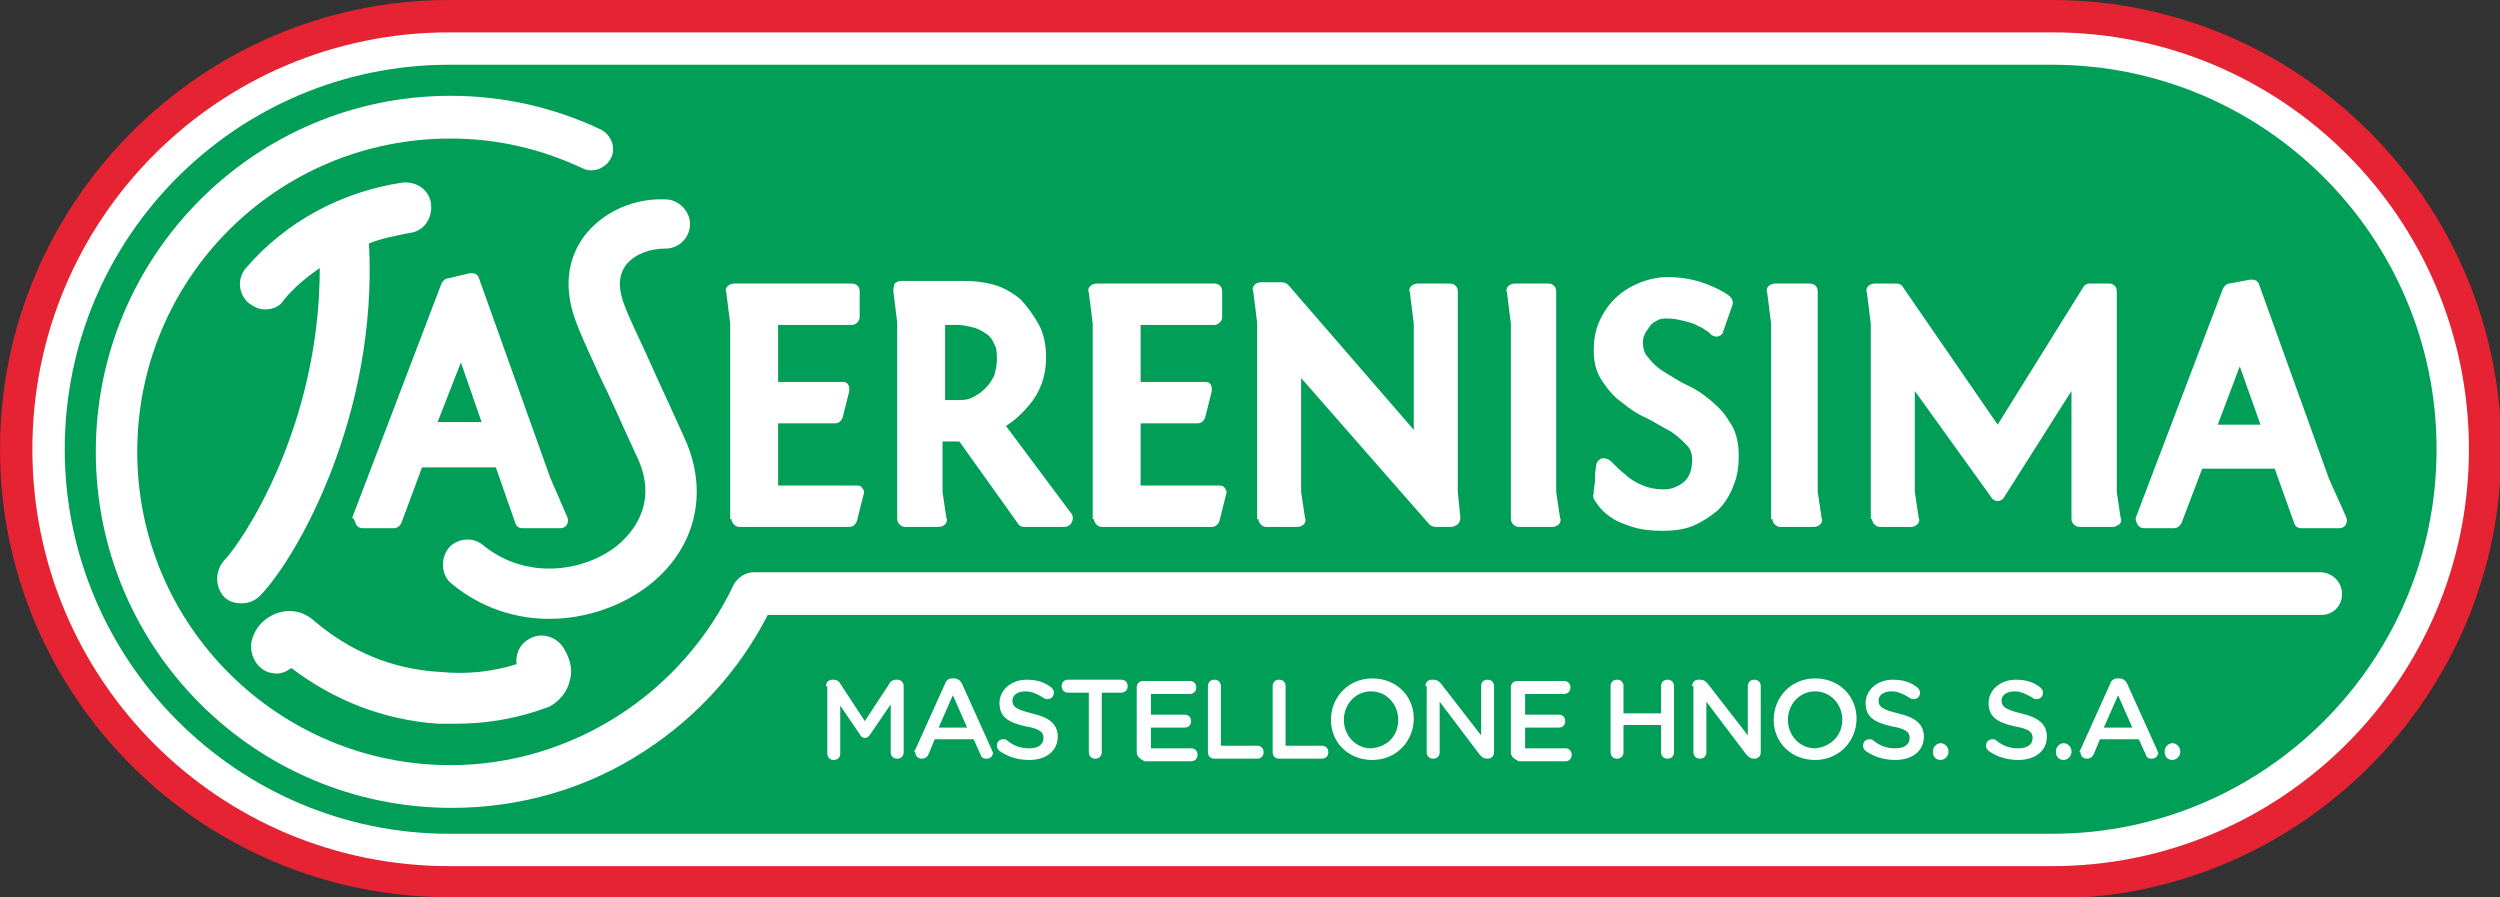
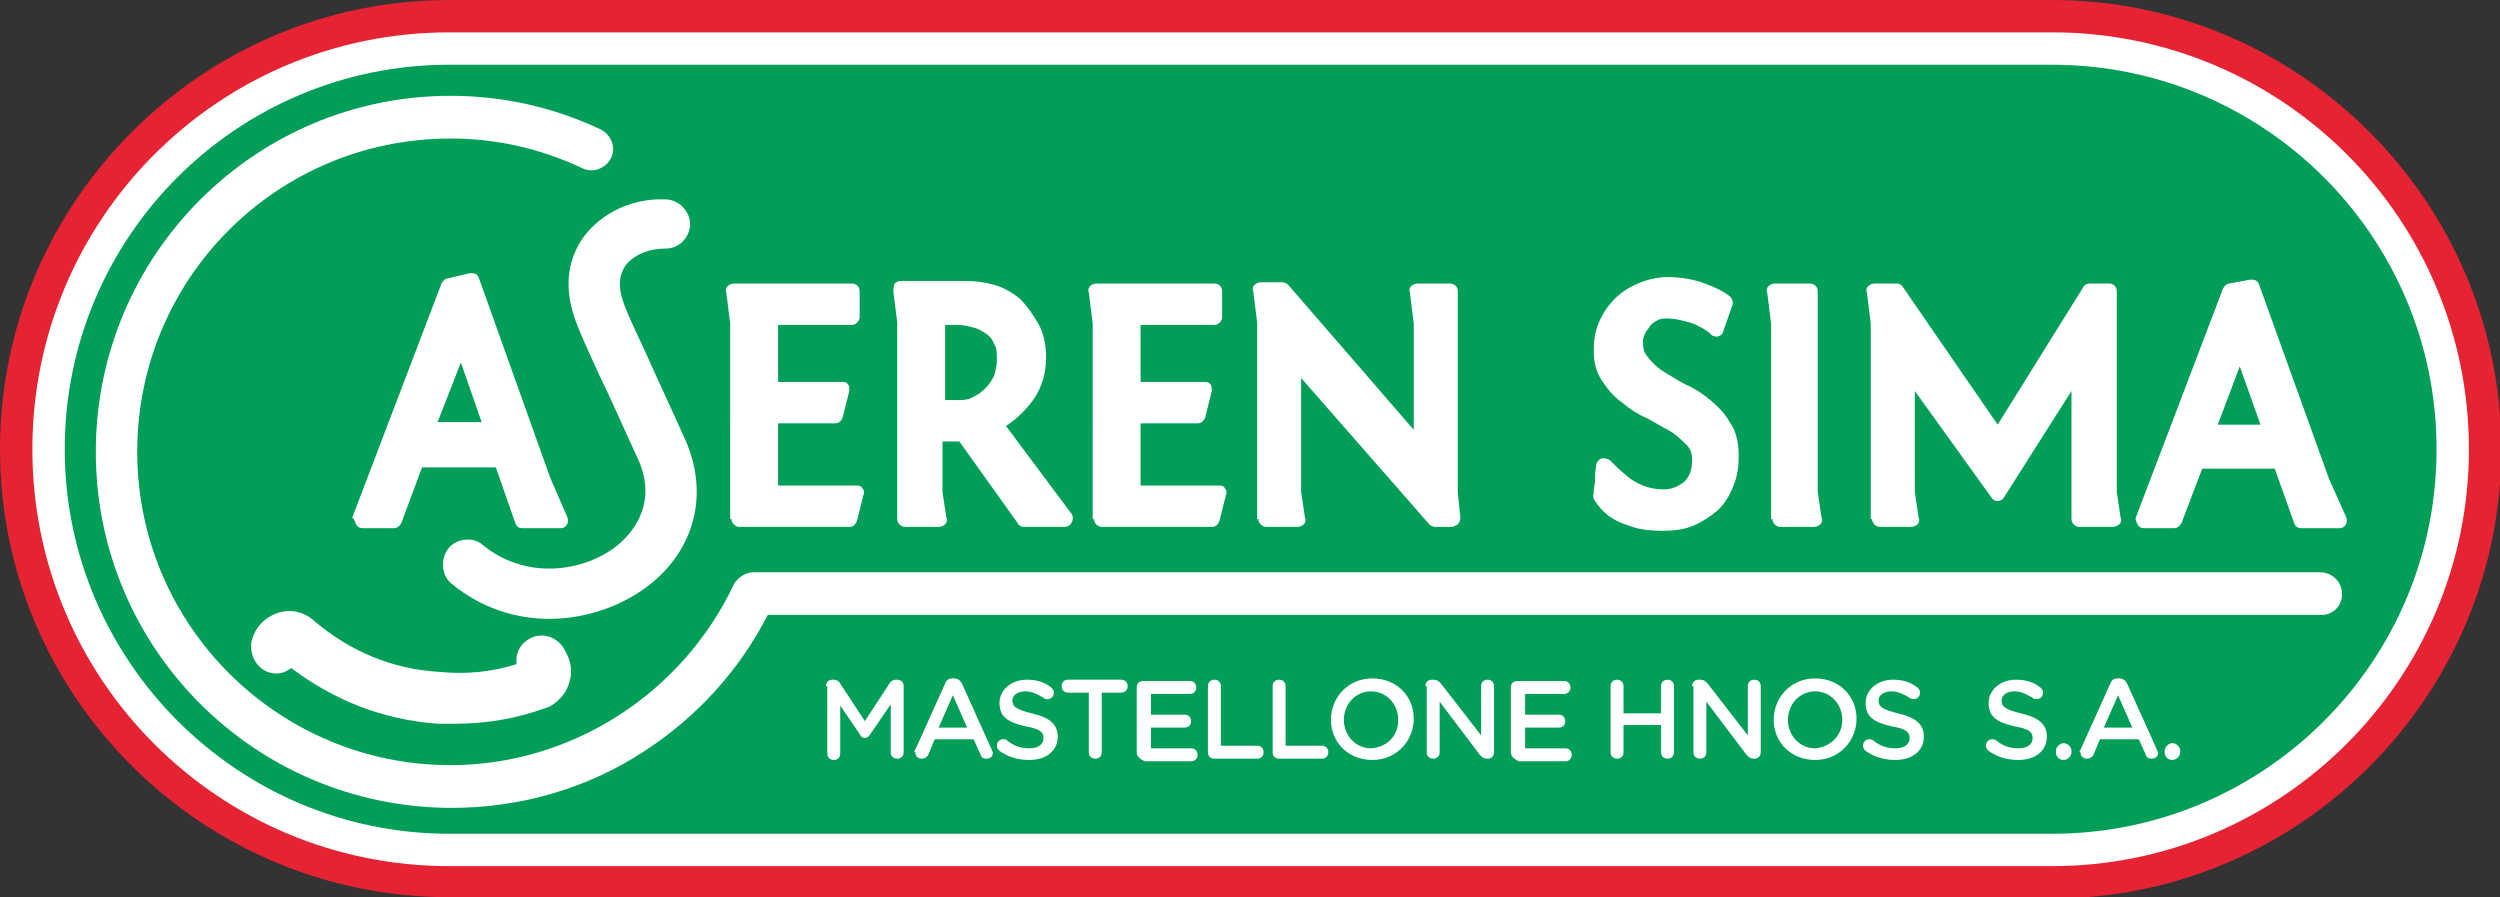
<svg xmlns="http://www.w3.org/2000/svg" version="1.1" x="0px" y="0px" width="193.1px" height="69.3px" viewBox="0 0 193.1 69.3" style="enable-background:new 0 0 193.1 69.3;" xml:space="preserve">
  <rect x="0" y="0" width="193.1" height="69.3" fill="#333333" stroke="none" />
  <style type="text/css">
	.st0{fill:#E52332;}
	.st1{fill:#009E56;}
	.st2{fill:#FFFFFF;}
	.st3{fill:none;}
</style>
  <defs>
</defs>
  <path class="st0" d="M34.7,69.3C15.6,69.3,0,53.8,0,34.7S15.6,0,34.7,0h123.8c19.1,0,34.7,15.6,34.7,34.7s-15.6,34.7-34.7,34.7H34.7  z" />
  <path class="st1" d="M34.7,65.6c-17.1,0-30.9-13.9-30.9-30.9S17.6,3.7,34.7,3.7h123.8c17.1,0,30.9,13.9,30.9,30.9  s-13.9,30.9-30.9,30.9H34.7z" />
  <path class="st2" d="M34.7,5C18.3,5,5,18.3,5,34.7C5,51,18.3,64.4,34.7,64.4h123.8c16.4,0,29.7-13.3,29.7-29.7  c0-16.4-13.3-29.7-29.7-29.7H34.7z M158.5,66.9H34.7c-17.8,0-32.2-14.4-32.2-32.2S16.9,2.5,34.7,2.5h123.8  c17.8,0,32.2,14.4,32.2,32.2S176.2,66.9,158.5,66.9" />
  <path class="st2" d="M45.4,17.9c-1.2,1.4-1.7,3.2-1.4,5.1c0.2,1.5,0.9,2.9,2.3,6c0.8,1.6,1.7,3.7,3,6.5c1.6,3.6-0.7,5.9-1.7,6.7  c-2.6,2-7,2.6-10.3-0.1c-0.8-0.7-2.1-0.5-2.7,0.3s-0.5,2.1,0.3,2.7c2.3,1.9,5,2.7,7.5,2.7c2.9,0,5.6-1,7.6-2.5  c3.7-2.8,4.8-7.2,2.9-11.4c-1.3-2.9-2.3-5-3-6.6c-1.3-2.8-1.9-4-2-5c-0.1-0.7,0.1-1.4,0.5-1.9c0.7-0.8,1.8-1.2,3-1.2  c1.1,0,1.9-0.9,1.9-1.9s-0.9-1.9-1.9-1.9C49,15.3,46.8,16.3,45.4,17.9" />
-   <path class="st2" d="M17.3,43.3c-0.7,0.8-0.7,2,0,2.8c0.4,0.4,0.9,0.5,1.4,0.5c0.5,0,1-0.2,1.4-0.6c2.9-3,9.1-14,8.4-27.2  c1-0.4,2.1-0.6,3.1-0.8c1.1-0.1,1.8-1.1,1.7-2.2c-0.1-1.1-1.1-1.8-2.2-1.7c-4.7,0.7-9,3-12.1,6.6c-0.7,0.8-0.6,2,0.2,2.7  c0.4,0.3,0.8,0.5,1.3,0.5c0.5,0,1.1-0.2,1.4-0.7c0.8-1,1.8-1.8,2.8-2.5C24.7,33.1,18.6,42,17.3,43.3" />
  <path class="st2" d="M35.6,28l1.6,4.6h-3.4L35.6,28z M27.5,40.5c0.1,0.2,0.3,0.3,0.5,0.3h2.4c0.3,0,0.5-0.2,0.6-0.4l1.6-4.3h5.7  l1.5,4.3c0.1,0.3,0.3,0.4,0.6,0.4h2.9c0.2,0,0.4-0.1,0.5-0.3c0.1-0.2,0.1-0.4,0-0.6l-1.3-3l-5.5-15.4c-0.1-0.3-0.3-0.4-0.6-0.4  c0,0-0.1,0-0.1,0l-1.7,0.4c-0.2,0-0.4,0.2-0.5,0.4l-6.9,18.1C27.4,40.1,27.4,40.3,27.5,40.5" />
  <path class="st2" d="M179.2,44.2h-121c-0.6,0-1.2,0.4-1.5,0.9c-4,8.5-12.6,14-21.9,14c-13.3,0-24.2-10.8-24.2-24.2  s10.8-24.2,24.2-24.2c3.6,0,7,0.8,10.2,2.3c0.8,0.4,1.8,0,2.2-0.8c0.4-0.8,0-1.8-0.8-2.2c-3.6-1.7-7.5-2.6-11.6-2.6  C19.7,7.4,7.4,19.7,7.4,34.9s12.3,27.5,27.5,27.5c5.3,0,10.5-1.5,14.9-4.4c4-2.6,7.3-6.2,9.5-10.5h120c0.9,0,1.6-0.7,1.6-1.6  C180.9,44.9,180.1,44.2,179.2,44.2" />
  <path class="st2" d="M56.5,40.1c0,0.3,0.3,0.6,0.6,0.6h8.5c0.3,0,0.5-0.2,0.6-0.5l0.5-2c0.1-0.2,0-0.4-0.1-0.5  c-0.1-0.2-0.3-0.2-0.5-0.2h-6v-4.8h4.4c0.3,0,0.5-0.2,0.6-0.5l0.5-2c0-0.2,0-0.4-0.1-0.5c-0.1-0.2-0.3-0.2-0.5-0.2h-4.9v-4.4h5.7  c0.3,0,0.6-0.3,0.6-0.6v-2c0-0.4-0.3-0.6-0.6-0.6h-9.1c-0.2,0-0.4,0.1-0.5,0.2c-0.1,0.1-0.2,0.3-0.1,0.5l0.3,2.4V40.1z" />
  <path class="st2" d="M73,25.1H74c0.4,0,0.8,0.1,1.2,0.2c0.4,0.1,0.7,0.3,1,0.5c0.3,0.2,0.5,0.5,0.6,0.8c0.2,0.3,0.2,0.7,0.2,1.2  c0,0.4-0.1,0.8-0.2,1.2c-0.2,0.4-0.4,0.7-0.7,1c-0.3,0.3-0.6,0.5-1,0.7c-0.4,0.2-0.7,0.2-1.2,0.2H73V25.1z M69.3,40.1  c0,0.3,0.3,0.6,0.6,0.6h2.6c0.2,0,0.4-0.1,0.5-0.2c0.1-0.1,0.2-0.3,0.1-0.5l-0.3-2v-3.9h1c0.1,0,0.2,0,0.3,0l4.5,6.3  c0.1,0.2,0.3,0.3,0.5,0.3h3.1c0.2,0,0.5-0.1,0.6-0.4c0.1-0.2,0.1-0.5-0.1-0.7l-5-6.7c0.8-0.5,1.5-1.2,2.1-2c0.7-1,1-2.1,1-3.3  c0-1-0.2-1.9-0.6-2.6c-0.4-0.7-0.9-1.4-1.4-1.9c-0.6-0.5-1.3-0.9-2-1.1c-0.7-0.2-1.5-0.3-2.3-0.3h-4.9c-0.2,0-0.4,0.1-0.5,0.2  C69,22.2,69,22.4,69,22.5l0.3,2.4V40.1z" />
  <path class="st2" d="M84.5,40.1c0,0.3,0.3,0.6,0.6,0.6h8.5c0.3,0,0.5-0.2,0.6-0.5l0.5-2c0.1-0.2,0-0.4-0.1-0.5  c-0.1-0.2-0.3-0.2-0.5-0.2h-6v-4.8h4.4c0.3,0,0.5-0.2,0.6-0.5l0.5-2c0-0.2,0-0.4-0.1-0.5c-0.1-0.2-0.3-0.2-0.5-0.2h-4.9v-4.4h5.7  c0.3,0,0.6-0.3,0.6-0.6v-2c0-0.4-0.3-0.6-0.6-0.6h-9.1c-0.2,0-0.4,0.1-0.5,0.2c-0.1,0.1-0.2,0.3-0.1,0.5l0.3,2.4V40.1z" />
  <path class="st2" d="M97.2,40.1c0,0.3,0.3,0.6,0.6,0.6h2.4c0.2,0,0.4-0.1,0.5-0.2c0.1-0.1,0.2-0.3,0.1-0.5l-0.3-2v-8.9  c0,0,0,0,0,0.1l9.9,11.3c0.1,0.1,0.3,0.2,0.5,0.2h1.2c0.2,0,0.3-0.1,0.5-0.2c0.1-0.1,0.2-0.3,0.2-0.5l-0.2-2V22.5  c0-0.4-0.3-0.6-0.6-0.6h-2.5c-0.2,0-0.4,0.1-0.5,0.2c-0.1,0.1-0.2,0.3-0.1,0.5l0.3,2.4v8.3l0,0c0,0,0,0,0-0.1L99.5,22  c-0.1-0.1-0.3-0.2-0.5-0.2h-1.6c-0.2,0-0.4,0.1-0.5,0.2c-0.1,0.1-0.2,0.3-0.1,0.5l0.3,2.4V40.1z" />
-   <path class="st2" d="M116.7,40.1c0,0.3,0.3,0.6,0.6,0.6h2.6c0.2,0,0.4-0.1,0.5-0.2c0.1-0.1,0.2-0.3,0.1-0.5l-0.3-2V22.5  c0-0.4-0.3-0.6-0.6-0.6H117c-0.2,0-0.4,0.1-0.5,0.2c-0.1,0.1-0.2,0.3-0.1,0.5l0.3,2.4V40.1z" />
  <path class="st2" d="M124.5,40c0.4,0.3,1,0.5,1.6,0.7c0.6,0.2,1.4,0.3,2.3,0.3c0.9,0,1.7-0.1,2.4-0.4c0.7-0.3,1.3-0.7,1.9-1.2  c0.5-0.5,0.9-1.1,1.2-1.9c0.3-0.7,0.4-1.5,0.4-2.3c0-1-0.2-1.9-0.7-2.6c-0.4-0.7-0.9-1.2-1.5-1.7c-0.6-0.5-1.2-0.9-1.9-1.2  c-0.6-0.3-1.2-0.7-1.7-1c-0.5-0.3-0.9-0.7-1.2-1.1c-0.3-0.3-0.4-0.7-0.4-1.2c0-0.3,0.1-0.5,0.2-0.7c0.1-0.2,0.3-0.4,0.4-0.6  c0.2-0.2,0.4-0.3,0.6-0.4c0.2-0.1,0.5-0.1,0.7-0.1c0.5,0,0.9,0.1,1.3,0.2c0.4,0.1,0.8,0.2,1.1,0.4c0.3,0.1,0.5,0.3,0.7,0.4  c0.1,0.1,0.2,0.1,0.2,0.2c0.1,0.1,0.3,0.2,0.5,0.2c0,0,0,0,0,0c0.2,0,0.5-0.2,0.5-0.4l0.7-2c0.1-0.3,0-0.6-0.3-0.8  c-0.4-0.3-1-0.6-1.8-0.9c-0.8-0.3-1.8-0.5-2.9-0.5c-0.8,0-1.6,0.2-2.3,0.5c-0.7,0.3-1.3,0.7-1.8,1.2c-0.5,0.5-0.9,1.1-1.2,1.8  c-0.3,0.7-0.4,1.4-0.4,2.2c0,0.9,0.2,1.7,0.7,2.4c0.4,0.6,0.9,1.2,1.5,1.6c0.6,0.5,1.2,0.9,1.9,1.2c0.6,0.3,1.2,0.7,1.8,1  c0.5,0.3,0.9,0.7,1.3,1.1c0.3,0.3,0.4,0.7,0.4,1.1c0,0.8-0.2,1.3-0.6,1.7c-0.5,0.4-1,0.6-1.6,0.6c-0.6,0-1.1-0.1-1.6-0.3  c-0.5-0.2-1-0.5-1.3-0.8c-0.4-0.3-0.8-0.7-1.2-1.1c-0.1-0.1-0.3-0.2-0.5-0.2c-0.1,0-0.1,0-0.2,0c-0.2,0.1-0.4,0.3-0.4,0.5  c-0.1,0.5-0.1,0.8-0.1,1.2c0,0.3-0.1,0.6-0.1,0.8c0,0.1,0,0.2,0,0.2c-0.1,0.2,0,0.5,0.1,0.6C123.6,39.3,124,39.7,124.5,40" />
  <path class="st2" d="M136.9,40.1c0,0.3,0.3,0.6,0.6,0.6h2.6c0.2,0,0.4-0.1,0.5-0.2c0.1-0.1,0.2-0.3,0.1-0.5l-0.3-2V22.5  c0-0.4-0.3-0.6-0.6-0.6h-2.7c-0.2,0-0.4,0.1-0.5,0.2c-0.1,0.1-0.2,0.3-0.1,0.5l0.3,2.4V40.1z" />
  <path class="st2" d="M144.6,40.1c0,0.3,0.3,0.6,0.6,0.6h2.4c0.2,0,0.4-0.1,0.5-0.2c0.1-0.1,0.2-0.3,0.1-0.5l-0.3-2v-7.8l5.9,8.2  c0.1,0.2,0.3,0.3,0.5,0.3c0,0,0,0,0,0c0.2,0,0.4-0.1,0.5-0.3l5.2-8.2v9.9c0,0.3,0.3,0.6,0.6,0.6h2.6c0.2,0,0.3-0.1,0.5-0.2  c0.1-0.1,0.2-0.3,0.1-0.5l-0.3-2V22.5c0-0.4-0.3-0.6-0.6-0.6h-1.5c-0.2,0-0.4,0.1-0.5,0.3l-6.6,10.6l-7.3-10.6  c-0.1-0.2-0.3-0.3-0.5-0.3h-1.7c-0.2,0-0.4,0.1-0.5,0.2c-0.1,0.1-0.2,0.3-0.1,0.5l0.3,2.4V40.1z" />
  <path class="st2" d="M171.3,32.8l1.7-4.5l1.6,4.5H171.3z M181.2,39.9l-1.3-2.9l-5.4-15c-0.1-0.3-0.3-0.4-0.6-0.4c0,0-0.1,0-0.1,0  l-1.6,0.3c-0.2,0-0.4,0.2-0.5,0.4L165,39.9c-0.1,0.2,0,0.4,0.1,0.6c0.1,0.2,0.3,0.3,0.5,0.3h2.3c0.3,0,0.5-0.2,0.6-0.4l1.6-4.2h5.6  l1.5,4.2c0.1,0.3,0.3,0.4,0.6,0.4h2.9c0.2,0,0.4-0.1,0.5-0.3C181.3,40.3,181.3,40.1,181.2,39.9" />
  <path class="st2" d="M21.1,52c0.5,0.1,1-0.1,1.4-0.4c3.3,2.5,7.1,4,11.3,4.3c0.5,0,1,0,1.4,0c2.4,0,4.7-0.4,6.9-1.2  c0.1,0,0.2-0.1,0.3-0.1c0.2-0.1,1.3-0.7,1.6-2c0.2-0.6,0.2-1.5-0.5-2.6c-0.6-0.9-1.8-1.2-2.7-0.6c-0.7,0.4-1,1.2-0.9,1.9  c-1.9,0.6-3.9,0.8-5.9,0.6c-3.7-0.2-7-1.6-9.8-4c-0.8-0.7-1.9-0.9-2.9-0.5c-1,0.4-1.7,1.2-1.9,2.3c0,0,0,0,0,0l0,0  C19.3,50.9,20.1,51.9,21.1,52" />
  <path class="st2" d="M63.8,53c0-0.3,0.2-0.5,0.5-0.5h0.1c0.2,0,0.4,0.1,0.5,0.3l1.9,2.9l1.9-2.9c0.1-0.2,0.3-0.3,0.5-0.3h0.1  c0.3,0,0.5,0.2,0.5,0.5v5.1c0,0.3-0.2,0.5-0.5,0.5c-0.3,0-0.5-0.2-0.5-0.5v-3.7l-1.5,2.2C67.1,56.9,67,57,66.8,57  c-0.2,0-0.3-0.1-0.4-0.3l-1.5-2.2v3.7c0,0.3-0.2,0.5-0.5,0.5c-0.3,0-0.5-0.2-0.5-0.5V53z" />
  <path class="st2" d="M74.7,56.2l-1.1-2.5l-1.1,2.5H74.7z M70.7,57.9l2.3-5.1c0.1-0.3,0.3-0.4,0.6-0.4h0.1c0.3,0,0.5,0.2,0.6,0.4  l2.3,5.1c0,0.1,0.1,0.2,0.1,0.2c0,0.3-0.2,0.5-0.5,0.5c-0.3,0-0.4-0.1-0.5-0.4l-0.5-1.1h-3l-0.5,1.2c-0.1,0.2-0.3,0.3-0.5,0.3  c-0.3,0-0.5-0.2-0.5-0.5C70.6,58.1,70.6,58,70.7,57.9" />
  <path class="st2" d="M77.2,58c-0.1-0.1-0.2-0.2-0.2-0.4c0-0.3,0.2-0.5,0.5-0.5c0.1,0,0.2,0,0.3,0.1c0.5,0.4,1,0.6,1.7,0.6  c0.7,0,1.1-0.3,1.1-0.8v0c0-0.4-0.2-0.7-1.4-0.9c-1.3-0.3-2-0.7-2-1.8v0c0-1,0.9-1.8,2.1-1.8c0.8,0,1.4,0.2,1.9,0.6  c0.1,0.1,0.2,0.2,0.2,0.4c0,0.3-0.2,0.5-0.5,0.5c-0.1,0-0.2,0-0.3-0.1c-0.5-0.3-0.9-0.5-1.4-0.5c-0.6,0-1,0.3-1,0.7v0  c0,0.5,0.3,0.7,1.5,1c1.3,0.3,2,0.8,2,1.8v0c0,1.1-0.9,1.8-2.2,1.8C78.7,58.7,77.9,58.5,77.2,58" />
  <path class="st2" d="M84,53.5h-1.5c-0.3,0-0.5-0.2-0.5-0.5c0-0.3,0.2-0.5,0.5-0.5h4.1c0.3,0,0.5,0.2,0.5,0.5c0,0.3-0.2,0.5-0.5,0.5  h-1.5v4.6c0,0.3-0.2,0.5-0.5,0.5c-0.3,0-0.5-0.2-0.5-0.5V53.5z" />
  <path class="st2" d="M87.8,58.1v-5c0-0.3,0.2-0.5,0.5-0.5h3.6c0.3,0,0.5,0.2,0.5,0.5c0,0.3-0.2,0.5-0.5,0.5h-3v1.6h2.6  c0.3,0,0.5,0.2,0.5,0.5c0,0.3-0.2,0.5-0.5,0.5h-2.6v1.6h3.1c0.3,0,0.5,0.2,0.5,0.5c0,0.3-0.2,0.5-0.5,0.5h-3.6  C88,58.6,87.8,58.4,87.8,58.1" />
  <path class="st2" d="M93.3,53c0-0.3,0.2-0.5,0.5-0.5c0.3,0,0.5,0.2,0.5,0.5v4.6h2.8c0.3,0,0.5,0.2,0.5,0.5c0,0.3-0.2,0.5-0.5,0.5  h-3.3c-0.3,0-0.5-0.2-0.5-0.5V53z" />
  <path class="st2" d="M98.3,53c0-0.3,0.2-0.5,0.5-0.5c0.3,0,0.5,0.2,0.5,0.5v4.6h2.8c0.3,0,0.5,0.2,0.5,0.5c0,0.3-0.2,0.5-0.5,0.5  h-3.3c-0.3,0-0.5-0.2-0.5-0.5V53z" />
  <path class="st2" d="M108,55.6L108,55.6c0-1.2-0.9-2.2-2.1-2.2c-1.2,0-2.1,1-2.1,2.2v0c0,1.2,0.9,2.2,2.1,2.2  C107.2,57.7,108,56.8,108,55.6 M102.8,55.6L102.8,55.6c0-1.7,1.3-3.2,3.2-3.2c1.9,0,3.2,1.4,3.2,3.1v0c0,1.7-1.3,3.2-3.2,3.2  C104.1,58.7,102.8,57.3,102.8,55.6" />
  <path class="st2" d="M110.1,53c0-0.3,0.2-0.5,0.5-0.5h0.1c0.3,0,0.4,0.1,0.6,0.3l3.1,4V53c0-0.3,0.2-0.5,0.5-0.5  c0.3,0,0.5,0.2,0.5,0.5v5.1c0,0.3-0.2,0.5-0.5,0.5h0c-0.3,0-0.4-0.1-0.6-0.3l-3.1-4.1v3.9c0,0.3-0.2,0.5-0.5,0.5  c-0.3,0-0.5-0.2-0.5-0.5V53z" />
  <path class="st2" d="M116.7,58.1v-5c0-0.3,0.2-0.5,0.5-0.5h3.6c0.3,0,0.5,0.2,0.5,0.5c0,0.3-0.2,0.5-0.5,0.5h-3v1.6h2.6  c0.3,0,0.5,0.2,0.5,0.5c0,0.3-0.2,0.5-0.5,0.5h-2.6v1.6h3.1c0.3,0,0.5,0.2,0.5,0.5c0,0.3-0.2,0.5-0.5,0.5h-3.6  C116.9,58.6,116.7,58.4,116.7,58.1" />
  <path class="st2" d="M124.4,53c0-0.3,0.2-0.5,0.5-0.5c0.3,0,0.5,0.2,0.5,0.5v2.1h2.9V53c0-0.3,0.2-0.5,0.5-0.5  c0.3,0,0.5,0.2,0.5,0.5v5.1c0,0.3-0.2,0.5-0.5,0.5c-0.3,0-0.5-0.2-0.5-0.5v-2.1h-2.9v2.1c0,0.3-0.2,0.5-0.5,0.5  c-0.3,0-0.5-0.2-0.5-0.5V53z" />
  <path class="st2" d="M130.7,53c0-0.3,0.2-0.5,0.5-0.5h0.1c0.3,0,0.4,0.1,0.6,0.3l3.1,4V53c0-0.3,0.2-0.5,0.5-0.5  c0.3,0,0.5,0.2,0.5,0.5v5.1c0,0.3-0.2,0.5-0.5,0.5h0c-0.3,0-0.4-0.1-0.6-0.3l-3.1-4.1v3.9c0,0.3-0.2,0.5-0.5,0.5  c-0.3,0-0.5-0.2-0.5-0.5V53z" />
  <path class="st2" d="M142.3,55.6L142.3,55.6c0-1.2-0.9-2.2-2.1-2.2c-1.2,0-2.1,1-2.1,2.2v0c0,1.2,0.9,2.2,2.1,2.2  C141.4,57.7,142.3,56.8,142.3,55.6 M137,55.6L137,55.6c0-1.7,1.3-3.2,3.2-3.2c1.9,0,3.2,1.4,3.2,3.1v0c0,1.7-1.3,3.2-3.2,3.2  C138.3,58.7,137,57.3,137,55.6" />
  <path class="st2" d="M144.1,58c-0.1-0.1-0.2-0.2-0.2-0.4c0-0.3,0.2-0.5,0.5-0.5c0.1,0,0.2,0,0.3,0.1c0.5,0.4,1,0.6,1.7,0.6  s1.1-0.3,1.1-0.8v0c0-0.4-0.2-0.7-1.4-0.9c-1.3-0.3-2-0.7-2-1.8v0c0-1,0.9-1.8,2.1-1.8c0.8,0,1.4,0.2,1.9,0.6  c0.1,0.1,0.2,0.2,0.2,0.4c0,0.3-0.2,0.5-0.5,0.5c-0.1,0-0.2,0-0.3-0.1c-0.5-0.3-0.9-0.5-1.4-0.5c-0.6,0-1,0.3-1,0.7v0  c0,0.5,0.3,0.7,1.5,1c1.3,0.3,2,0.8,2,1.8v0c0,1.1-0.9,1.8-2.2,1.8C145.6,58.7,144.8,58.5,144.1,58" />
-   <path class="st2" d="M149.9,57.4c0.3,0,0.6,0.3,0.6,0.6v0.1c0,0.3-0.3,0.6-0.6,0.6c-0.4,0-0.6-0.3-0.6-0.6V58  C149.3,57.7,149.6,57.4,149.9,57.4" />
  <path class="st2" d="M153.6,58c-0.1-0.1-0.2-0.2-0.2-0.4c0-0.3,0.2-0.5,0.5-0.5c0.1,0,0.2,0,0.3,0.1c0.5,0.4,1,0.6,1.7,0.6  s1.1-0.3,1.1-0.8v0c0-0.4-0.2-0.7-1.4-0.9c-1.3-0.3-2-0.7-2-1.8v0c0-1,0.9-1.8,2.1-1.8c0.8,0,1.4,0.2,1.9,0.6  c0.1,0.1,0.2,0.2,0.2,0.4c0,0.3-0.2,0.5-0.5,0.5c-0.1,0-0.2,0-0.3-0.1c-0.5-0.3-0.9-0.5-1.4-0.5c-0.6,0-1,0.3-1,0.7v0  c0,0.5,0.3,0.7,1.5,1c1.3,0.3,2,0.8,2,1.8v0c0,1.1-0.9,1.8-2.2,1.8C155.1,58.7,154.3,58.5,153.6,58" />
  <path class="st2" d="M159.4,57.4c0.3,0,0.6,0.3,0.6,0.6v0.1c0,0.3-0.3,0.6-0.6,0.6c-0.4,0-0.6-0.3-0.6-0.6V58  C158.8,57.7,159.1,57.4,159.4,57.4" />
  <path class="st2" d="M164.7,56.2l-1.1-2.5l-1.1,2.5H164.7z M160.7,57.9l2.3-5.1c0.1-0.3,0.3-0.4,0.6-0.4h0.1c0.3,0,0.5,0.2,0.6,0.4  l2.3,5.1c0,0.1,0.1,0.2,0.1,0.2c0,0.3-0.2,0.5-0.5,0.5c-0.3,0-0.4-0.1-0.5-0.4l-0.5-1.1h-3l-0.5,1.2c-0.1,0.2-0.3,0.3-0.5,0.3  c-0.3,0-0.5-0.2-0.5-0.5C160.6,58.1,160.6,58,160.7,57.9" />
  <path class="st2" d="M167.8,57.4c0.3,0,0.6,0.3,0.6,0.6v0.1c0,0.3-0.3,0.6-0.6,0.6c-0.4,0-0.6-0.3-0.6-0.6V58  C167.2,57.7,167.5,57.4,167.8,57.4" />
-   <rect x="0" class="st3" width="193.1" height="69.3" />
</svg>